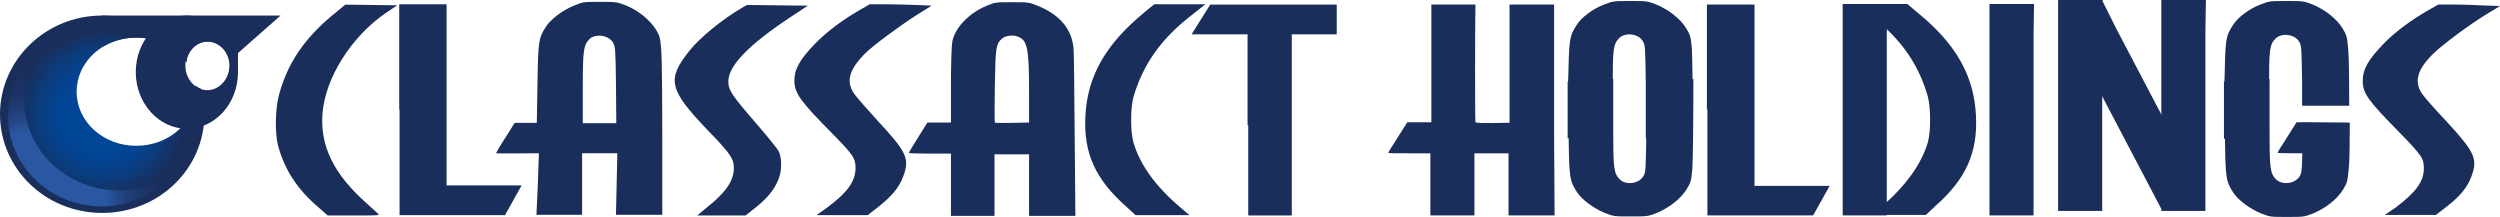
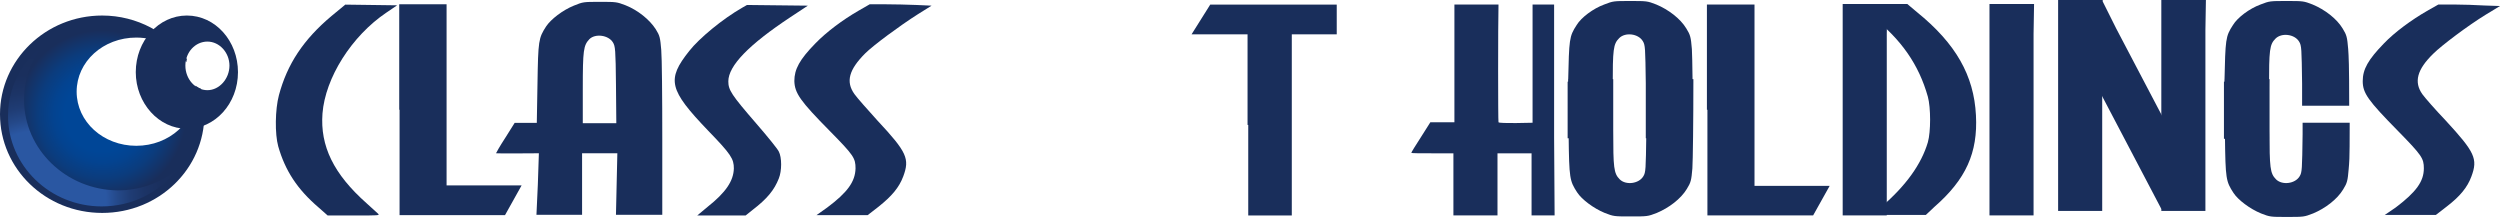
<svg xmlns="http://www.w3.org/2000/svg" version="1.1" id="レイヤー_1" x="0px" y="0px" viewBox="0 0 499 43.3" style="enable-background:new 0 0 499 43.3;" xml:space="preserve">
  <style type="text/css">
	.st0{fill:#192E5B;}
	.st1{fill:url(#path3132-4_00000087406707052244237280000004831255803190221230_);}
	.st2{fill:url(#SVGID_1_);}
</style>
  <path id="path3817-8-0-2_00000026139953416255877580000005373554963990540705_" class="st0" d="M340.7,21.9v-21h9.5V19v18.1l15,0  l-3.3,5.9h-21.1V21.9L340.7,21.9z" />
-   <path id="path3825-5-9-8_00000043417295427686221370000000955946991743282865_" class="st0" d="M310.2,0.9v26.5l0.1,15.6h-4.6h-4.6  v-6.2v-6.2h-3.4h-3.4v6.2V43h-4.4h-4.4v-6.2l0,0v-6.2h-4.2c-2.3,0-4.2,0-4.2-0.1c0-0.1,0.8-1.4,1.9-3.1l1.9-3h2.4h2.4V0.9h8.8  c-0.1,3.9-0.1,23.3,0,23.5c0.1,0.3,6.8,0.1,6.8,0.1l0-23.6H310.2z" />
+   <path id="path3825-5-9-8_00000043417295427686221370000000955946991743282865_" class="st0" d="M310.2,0.9v26.5l0.1,15.6h-4.6v-6.2v-6.2h-3.4h-3.4v6.2V43h-4.4h-4.4v-6.2l0,0v-6.2h-4.2c-2.3,0-4.2,0-4.2-0.1c0-0.1,0.8-1.4,1.9-3.1l1.9-3h2.4h2.4V0.9h8.8  c-0.1,3.9-0.1,23.3,0,23.5c0.1,0.3,6.8,0.1,6.8,0.1l0-23.6H310.2z" />
  <g>
    <g>
      <g id="g3792-6-9_00000096021254820352525040000015444025799452513416_" transform="matrix(0.69,0,0,0.69,769.34,22.52)">
        <path id="path3815-3-4-7_00000018945615959186854340000010676722088166567090_" class="st0" d="M-1022.8,27.4     c-6.2-5.3-9.7-10.7-11.7-17.7c-1-3.6-0.9-10.7,0.2-14.8c2.4-9,7.1-16.1,15.2-22.9l4-3.3l7.5,0.1l7.5,0.1l-3.1,2.1     c-10.1,6.8-17.7,18.9-18.5,29.2c-0.7,9.4,3.2,17.5,12.8,26c1.5,1.4,3,2.7,3.3,3c0.5,0.5,0.2,0.5-7,0.5h-7.6L-1022.8,27.4     L-1022.8,27.4L-1022.8,27.4z" />
        <path id="path3817-8-0-2_00000060032620054185739870000009308070901535396247_" class="st0" d="M-999.5-0.9v-30.5h13.7v26.2v26.2     l21.7,0l-4.8,8.6h-30.5V-0.9L-999.5-0.9z" />
        <path id="path3819-0-6-2_00000121986208829754815180000016694929467878060173_" class="st0" d="M-959.4,20.7l0.3-9     c0,0-12.4,0.1-12.4,0c0-0.1,1.2-2.2,2.7-4.5l2.7-4.3h3.2h3.2l0.2-11.5c0.2-12.3,0.3-13,2.5-16.4c1.4-2.1,4.8-4.7,8-6     c2.7-1.1,2.8-1.1,7.5-1.1c4.7,0,4.9,0,7.5,1c3.5,1.4,6.9,4.1,8.7,6.9c1.2,1.9,1.3,2.5,1.6,6c0.2,2.1,0.3,13.7,0.3,25.8l0,21.9     h-6.7h-6.7l0.2-8.9l0.2-8.9h-10.2v8.9v8.9h-6.6h-6.6L-959.4,20.7L-959.4,20.7z M-936.7,3l-0.1-11.2c-0.1-10.1-0.2-11.1-0.9-12.2     c-1.3-2.1-5.1-2.6-6.8-0.9c-1.7,1.8-1.9,3.2-1.9,14.2V3H-936.7z" />
        <path id="path3821-1-1-8_00000009550398502137659370000017967761808439253935_" class="st0" d="M-910.3,27.2     c5.3-4.2,7.5-7.5,7.6-11.1c0-2.8-0.8-4.1-7.4-10.9c-11.4-11.9-12.1-14.8-5.5-23.1c2.9-3.7,9.7-9.3,15.3-12.5l1.4-0.8l8.8,0.1     l8.8,0.1l-5,3.3c-12.1,8-18,14.1-18,18.6c0,2.5,0.9,3.9,8,12.1c3.3,3.8,6.3,7.5,6.6,8.2c0.9,1.7,0.9,5.6,0,7.8     c-1.3,3.3-3.3,5.8-7.6,9.1l-2,1.6h-7h-7L-910.3,27.2L-910.3,27.2L-910.3,27.2z" />
        <path id="path3823-2-8-2_00000013177081017911387120000017358465248951076014_" class="st0" d="M-875.7,27.4     c5.9-4.4,8.1-7.5,8.2-11.3c0-3-0.5-3.8-7.5-10.9c-8.5-8.6-10.1-10.9-10.2-14.4c0-3.4,1.5-6.2,6.1-10.9c3.2-3.3,7.9-6.8,12.4-9.4     l3.3-1.9l4.5,0c2.5,0,6.5,0.1,9,0.2l4.4,0.2l-4,2.5c-5.2,3.3-12.9,9-15.2,11.3c-4.7,4.7-5.7,8.2-3.1,11.8c0.7,1,3.8,4.5,6.7,7.7     c8.5,9.1,9.3,11,7.4,16.1c-1.2,3.2-3.3,5.7-7.2,8.8l-3.1,2.4h-7.4h-7.4L-875.7,27.4L-875.7,27.4L-875.7,27.4z" />
-         <path id="path3825-5-9-8_00000020389387561827692170000011046881342710110910_" class="st0" d="M-839.9,20.7v-8.9h-6.1     c-3.4,0-6.1-0.1-6.1-0.2c0-0.1,1.2-2.1,2.7-4.5l2.7-4.3h3.4h3.4V-8c0-6.5,0.2-11.6,0.4-12.7c0.9-4.1,4.9-8.2,10-10.3     c2.4-1,2.6-1,7.3-1c4.6,0,4.9,0,7.3,1c6.6,2.6,10.2,7,10.5,12.9c0.1,1.5,0.2,12.9,0.3,25.3l0.2,22.6h-6.7h-6.7v-8.9v-8.9h-5h-5     v8.9v8.9h-6.3h-6.3V20.7L-839.9,20.7z M-817.3,2.8l0-8.7c0-13.1-0.5-15.2-3.4-16.2c-1.4-0.5-3.5-0.2-4.4,0.6     c-1.8,1.6-1.9,2.5-2.1,13.4c-0.1,5.7-0.1,10.6,0,10.9C-827,3.1-817.3,2.8-817.3,2.8z" />
-         <path id="path3827-0-8-9_00000002367080740213460660000013823341948808172464_" class="st0" d="M-789,27.3     c-9.1-8-12.6-15.6-12-26.5c0.6-11.5,5.9-20.7,17.1-29.9l2.8-2.3h7.4h7.4l-4.8,3.8c-8.2,6.5-13.3,13.8-16,23     c-0.9,3.2-0.9,10.1,0,13.2c1.9,6.4,6.3,12.6,13.5,18.7l2.7,2.3h-7.8h-7.8L-789,27.3L-789,27.3z" />
        <path id="path3829-9-4-0_00000122708110788626663190000013931196257563192215_" class="st0" d="M-754.1,3.5v-26.2h-8.1h-8.1     l2.7-4.3l2.7-4.3h18.3h18.3v4.3v4.3h-6.5h-6.5V3.5v26.2h-6.3h-6.3V3.5L-754.1,3.5z" />
      </g>
    </g>
-     <path id="rect3905-12_00000170262989117707784470000006647280395972389779_" class="st0" d="M20.4,3.1v6.3c1.9-1.2,4.3-1.9,6.8-1.9   c4.2,0,7.8,1.9,10,4.9c0.3-2.3,2.1-4.1,4.3-4.1c2.4,0,4.4,2.2,4.4,4.8c0,0.4-0.1,0.9-0.2,1.2h1.8v-3.7L56,3.1h-8.5H20.4z" />
    <radialGradient id="path3132-4_00000003800981089929476100000013974239197317867668_" cx="20.367" cy="22.831" r="20.035" gradientUnits="userSpaceOnUse">
      <stop offset="0.371" style="stop-color:#004697" />
      <stop offset="0.48" style="stop-color:#034390" />
      <stop offset="0.637" style="stop-color:#0B3C7D" />
      <stop offset="0.822" style="stop-color:#182F5E" />
      <stop offset="0.838" style="stop-color:#192E5B" />
    </radialGradient>
    <path id="path3132-4_00000151531888616533825790000012357428872543272617_" style="fill:url(#path3132-4_00000003800981089929476100000013974239197317867668_);" d="   M20.4,3.1C9.1,3.1,0,12,0,22.8c0,10.9,9.1,19.7,20.4,19.7s20.4-8.8,20.4-19.7c0-1.8-0.2-3.5-0.7-5.1c-0.4-0.1-0.7-0.4-1.1-0.6   c0,0.4,0.1,0.8,0.1,1.2c0,6-5.3,10.8-11.9,10.8c-6.6,0-11.9-4.8-11.9-10.8c0-6,5.3-10.8,11.9-10.8c4.2,0,7.8,2,10,4.9   c0-0.2,0.1-0.4,0.1-0.6C33.6,6.6,27.4,3.1,20.4,3.1z" />
    <radialGradient id="SVGID_1_" cx="7.377" cy="39.972" r="37.281" gradientUnits="userSpaceOnUse">
      <stop offset="0.371" style="stop-color:#2A57A2" />
      <stop offset="0.373" style="stop-color:#2A56A1" />
      <stop offset="0.435" style="stop-color:#244888" />
      <stop offset="0.502" style="stop-color:#1F3C74" />
      <stop offset="0.58" style="stop-color:#1C3466" />
      <stop offset="0.674" style="stop-color:#1A2F5D" />
      <stop offset="0.838" style="stop-color:#192E5B" />
    </radialGradient>
    <path class="st2" d="M4.8,19.9C4.8,15.8,6.2,12,8.6,9c-4.2,3.3-7,8.4-7,14.1c0,10,8.4,18.1,18.7,18.1c6.1,0,11.5-2.8,14.9-7.2   c-3.2,2.5-7.3,4-11.7,4C13.2,37.9,4.8,29.8,4.8,19.9z" />
    <path id="path3903-5_00000021840719373258178940000009433512435387465654_" class="st0" d="M37.3,3.1c-5.6,0-10.2,5-10.2,11.3   c0,6.2,4.6,11.3,10.2,11.3c5.6,0,10.2-5,10.2-11.3C47.5,8.2,43,3.1,37.3,3.1z M41.4,8.3c2.4,0,4.4,2.2,4.4,4.8s-2,4.9-4.4,4.9   c-2.4,0-4.4-2.2-4.4-4.9S39,8.3,41.4,8.3z" />
  </g>
  <g>
    <path id="path3819-0-6-2_00000068652858775348105170000006878450539857304709_" class="st0" d="M313,16.3c0.2-8.5,0.2-9,1.7-11.3   c0.9-1.5,3.3-3.3,5.5-4.1c1.8-0.7,1.9-0.7,5.2-0.7c3.3,0,3.4,0,5.2,0.7c2.4,1,4.8,2.8,6,4.8c0.8,1.3,0.9,1.7,1.1,4.1   c0.1,1.5,0.2,9.5,0.2,17.8h-9.4v-11c-0.1-7-0.1-7.6-0.6-8.4c-0.9-1.5-3.5-1.8-4.7-0.6c-1.2,1.2-1.3,2.2-1.3,9.8v10.2h-9V16.3z" />
    <path id="path3819-0-6-2_00000088099471957829936030000009942244516323458719_" class="st0" d="M313,15.8h9V26   c0,7.5,0.1,8.6,1.3,9.8c1.2,1.2,3.8,0.9,4.7-0.6c0.5-0.8,0.5-1.4,0.6-8.4v-11h9.4c0,8.3-0.1,16.3-0.2,17.8   c-0.2,2.4-0.3,2.8-1.1,4.1c-1.2,2-3.6,3.8-6,4.8c-1.8,0.7-1.9,0.7-5.2,0.7c-3.3,0-3.4,0-5.2-0.7c-2.2-0.9-4.6-2.7-5.5-4.1   c-1.5-2.3-1.6-2.8-1.7-11.3V15.8z" />
  </g>
  <g>
-     <path id="path3825-5-9-8_00000100365840996188885870000002410677710600660374_" class="st0" d="M468.9,24.5v2.9l-5.5,12.7l0.7-1.7   l-4.4,4.6v-6.2v-6.2c0,0-5.1,0-5.1-0.1c0-0.1,0.8-1.4,1.9-3.1l1.9-3l1.4,0L468.9,24.5z" />
    <g>
      <path id="path3819-0-6-2_00000016763953129338062760000014432418962940574089_" class="st0" d="M444,16.3c0.2-8.5,0.2-9,1.7-11.3    c0.9-1.5,3.3-3.3,5.5-4.1c1.8-0.7,1.9-0.7,5.2-0.7c3.3,0,3.4,0,5.2,0.7c2.4,1,4.8,2.8,6,4.8c0.8,1.3,0.9,1.7,1.1,4.1    c0.1,1.5,0.2,2.9,0.2,11.3h-9.4v-4.4c-0.1-7-0.1-7.6-0.6-8.4c-0.9-1.5-3.5-1.8-4.7-0.6c-1.2,1.2-1.3,2.2-1.3,9.8v10.2h-9V16.3z" />
      <path id="path3819-0-6-2_00000067918144856264768810000000148603338945546938_" class="st0" d="M444,15.8h9V26    c0,7.5,0.1,8.6,1.3,9.8c1.2,1.2,3.8,0.9,4.7-0.6c0.5-0.8,0.5-1.4,0.6-8.4v-2.3h9.4c0,8.3-0.1,7.7-0.2,9.2    c-0.2,2.4-0.3,2.8-1.1,4.1c-1.2,2-3.6,3.8-6,4.8c-1.8,0.7-1.9,0.7-5.2,0.7c-3.3,0-3.4,0-5.2-0.7c-2.2-0.9-4.6-2.7-5.5-4.1    c-1.5-2.3-1.6-2.8-1.7-11.3V15.8z" />
    </g>
  </g>
  <g>
    <path id="path3827-0-8-9_00000042004898054612910480000011138232587937220275_" class="st0" d="M386.1,41.3   c6.3-5.5,8.7-10.8,8.3-18.3c-0.4-7.9-4-14.3-11.8-20.6l-1.9-1.6h-5.1h-5.1l3.3,2.6c5.7,4.5,9.2,9.5,11,15.9c0.6,2.2,0.6,7,0,9.1   c-1.3,4.4-4.4,8.7-9.3,12.9l-1.9,1.6h5.4h5.4L386.1,41.3L386.1,41.3z" />
    <path id="path3829-9-4-0_00000104687139181504948140000012143952448510951854_" class="st0" d="M376.7,0.8h-8.9v6v18.1l0,0v18.1   h4.4h4.4V24.8V6.8L376.7,0.8z" />
  </g>
  <path id="path3829-9-4-0_00000124162829563538115280000008262945152773110453_" class="st0" d="M406,0.8h-8.9v6v18.1l0,0v18.1h4.4  h4.4V24.8V6.8L406,0.8z" />
  <path id="path3829-9-4-0_00000179635618829286472770000013103865790002310308_" class="st0" d="M419.7,0h-8.9v6V24l0,0v18.1h4.4h4.4  V24V6L419.7,0z" />
  <path id="path3829-9-4-0_00000127739825726368229240000009554106882364777627_" class="st0" d="M440.3,0h-8.9v6V24l0,0v18.1h4.4h4.4  V24V6L440.3,0z" />
  <path id="path3829-9-4-0_00000083803373560121976660000013172717974075815079_" class="st0" d="M419.7,0.3l-7.9,4.1l2.8,5.3l8.4,16  l0,0l8.4,16l3.9-2l3.9-2l-8.4-16l-8.4-16L419.7,0.3z" />
  <path id="path3823-2-8-2_00000121999355740928065900000007375280715988016272_" class="st0" d="M478.2,41.4c4.1-3.1,5.6-5.2,5.6-7.8  c0-2-0.4-2.6-5.2-7.5c-5.9-6-7-7.5-7-9.9c0-2.4,1.1-4.3,4.2-7.5c2.2-2.3,5.5-4.7,8.6-6.5l2.3-1.3l3.1,0c1.7,0,4.5,0.1,6.2,0.2l3,0.1  l-2.8,1.7c-3.6,2.2-8.9,6.2-10.5,7.8c-3.3,3.2-3.9,5.7-2.2,8.1c0.5,0.7,2.6,3.1,4.7,5.3c5.8,6.3,6.4,7.6,5.1,11.1  c-0.8,2.2-2.3,4-4.9,6l-2.2,1.7h-5.1h-5.1L478.2,41.4L478.2,41.4L478.2,41.4z" />
</svg>